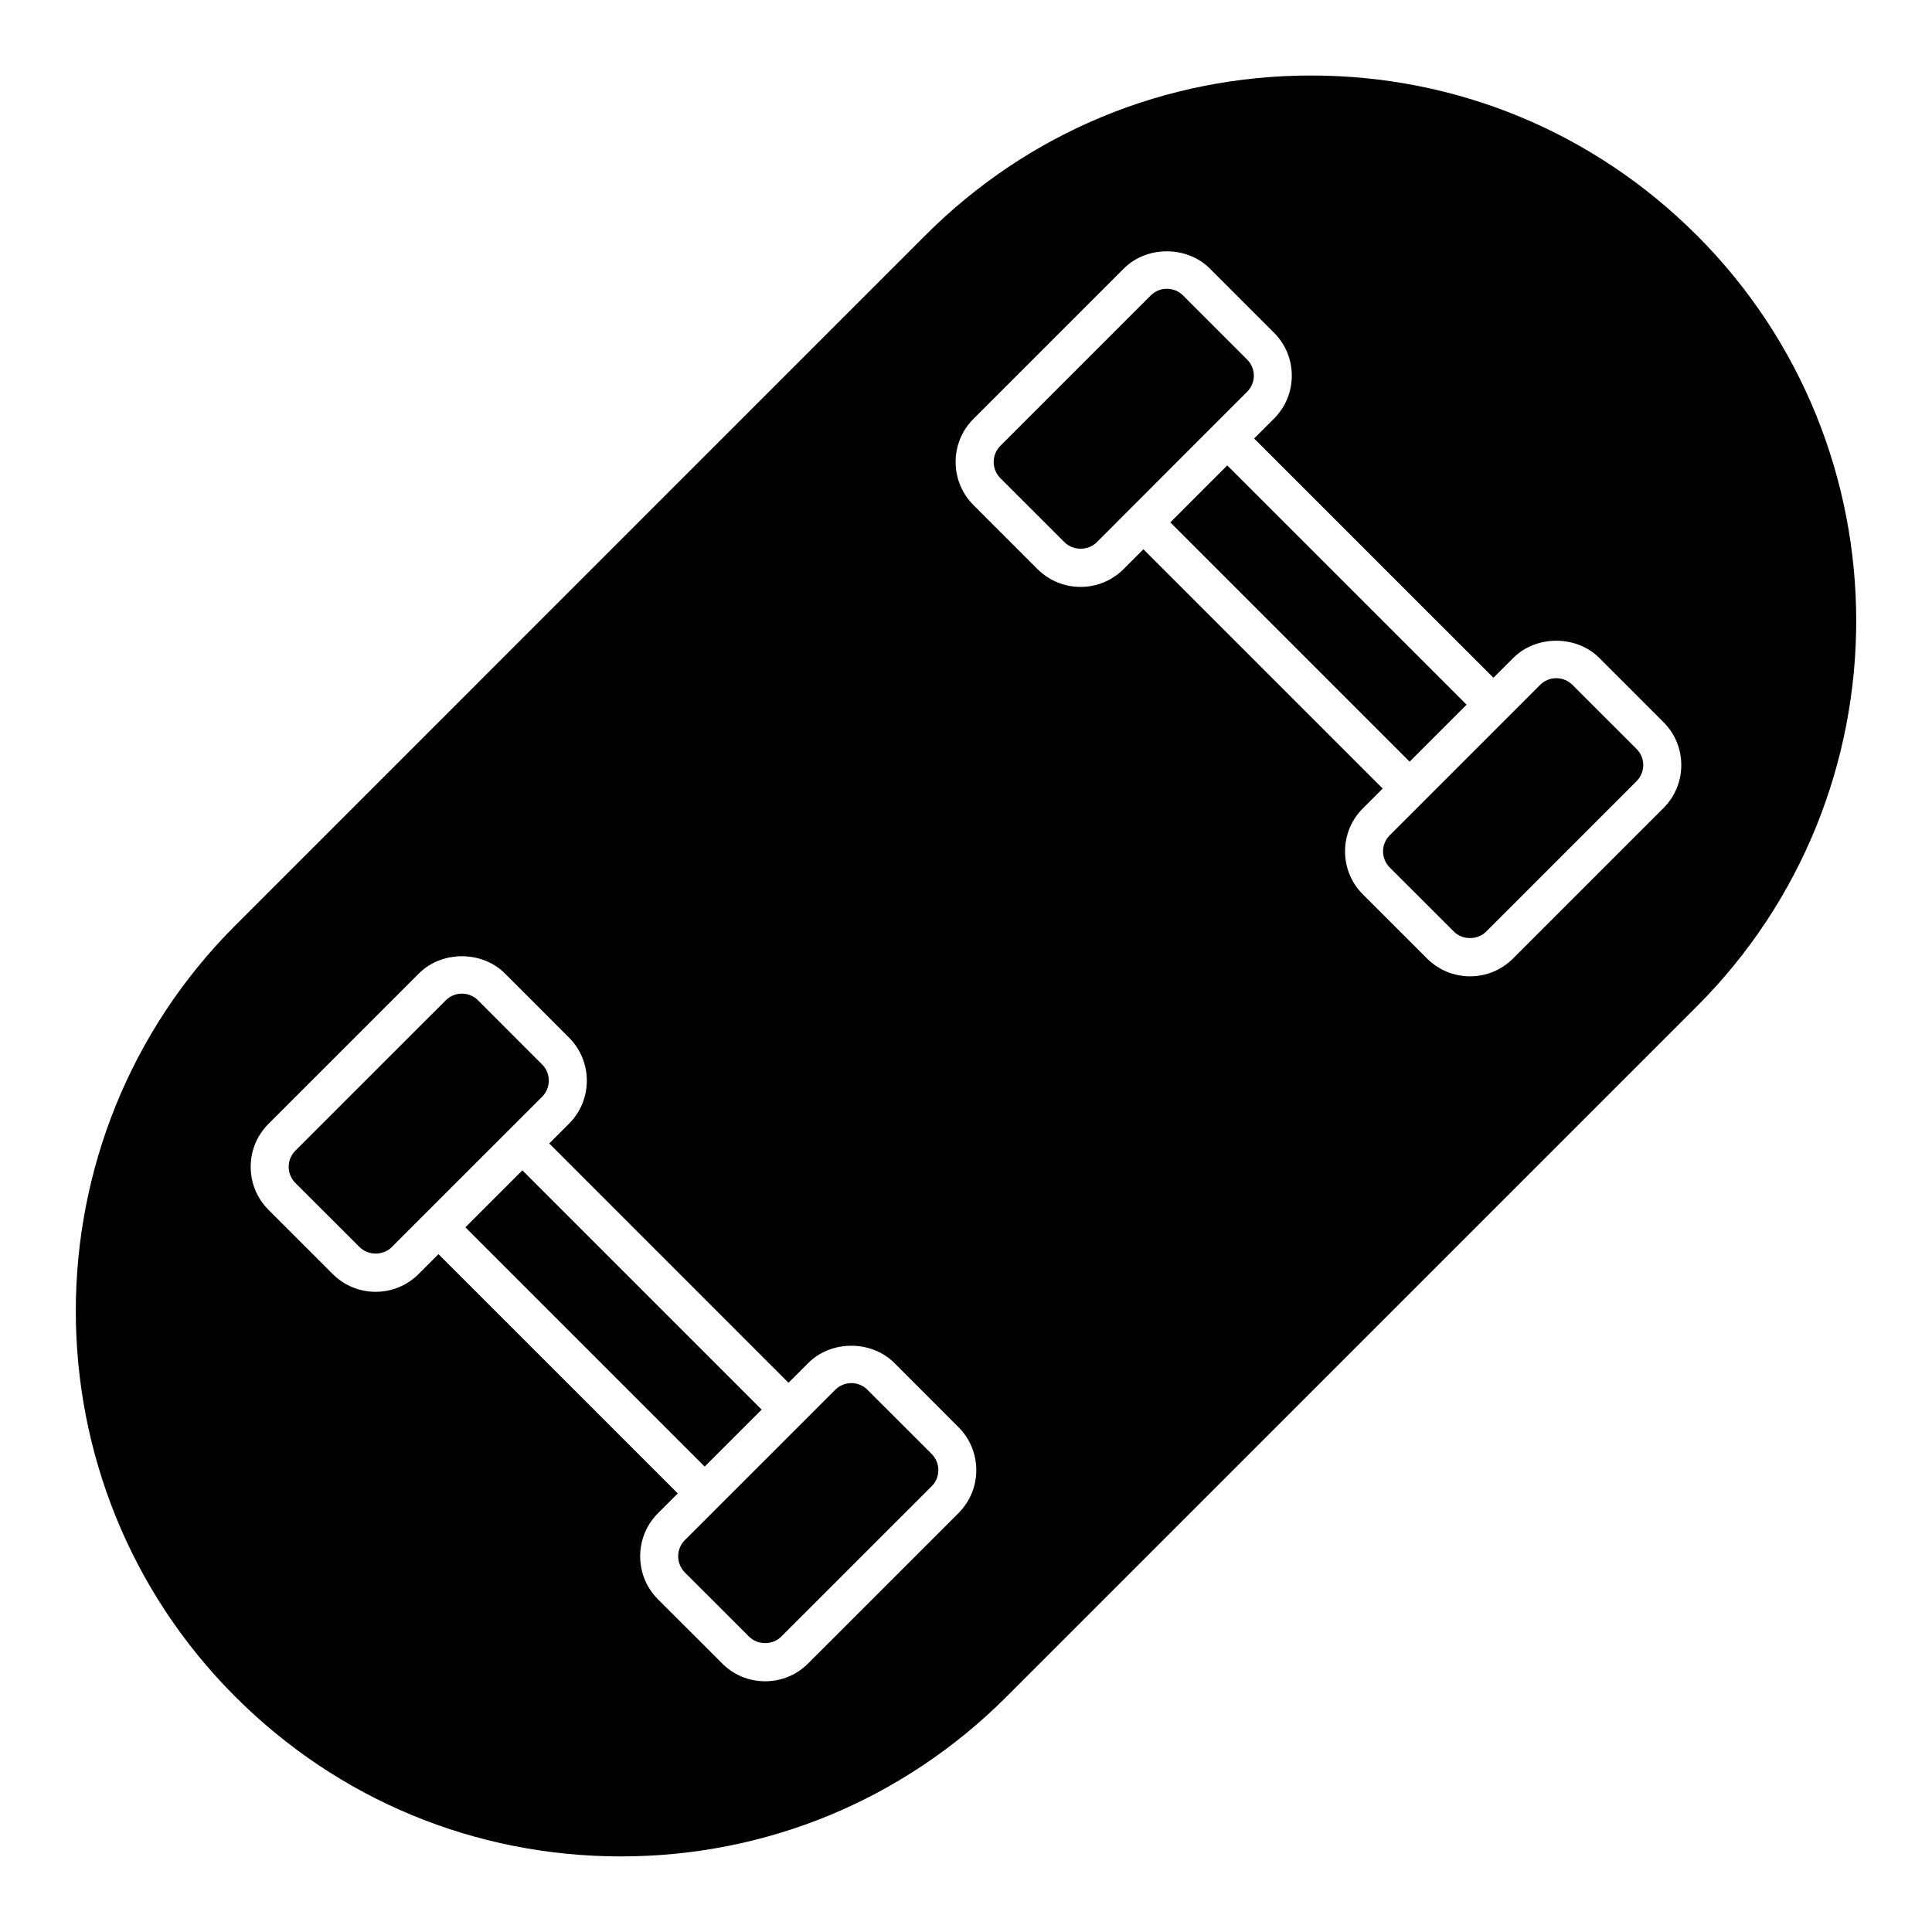
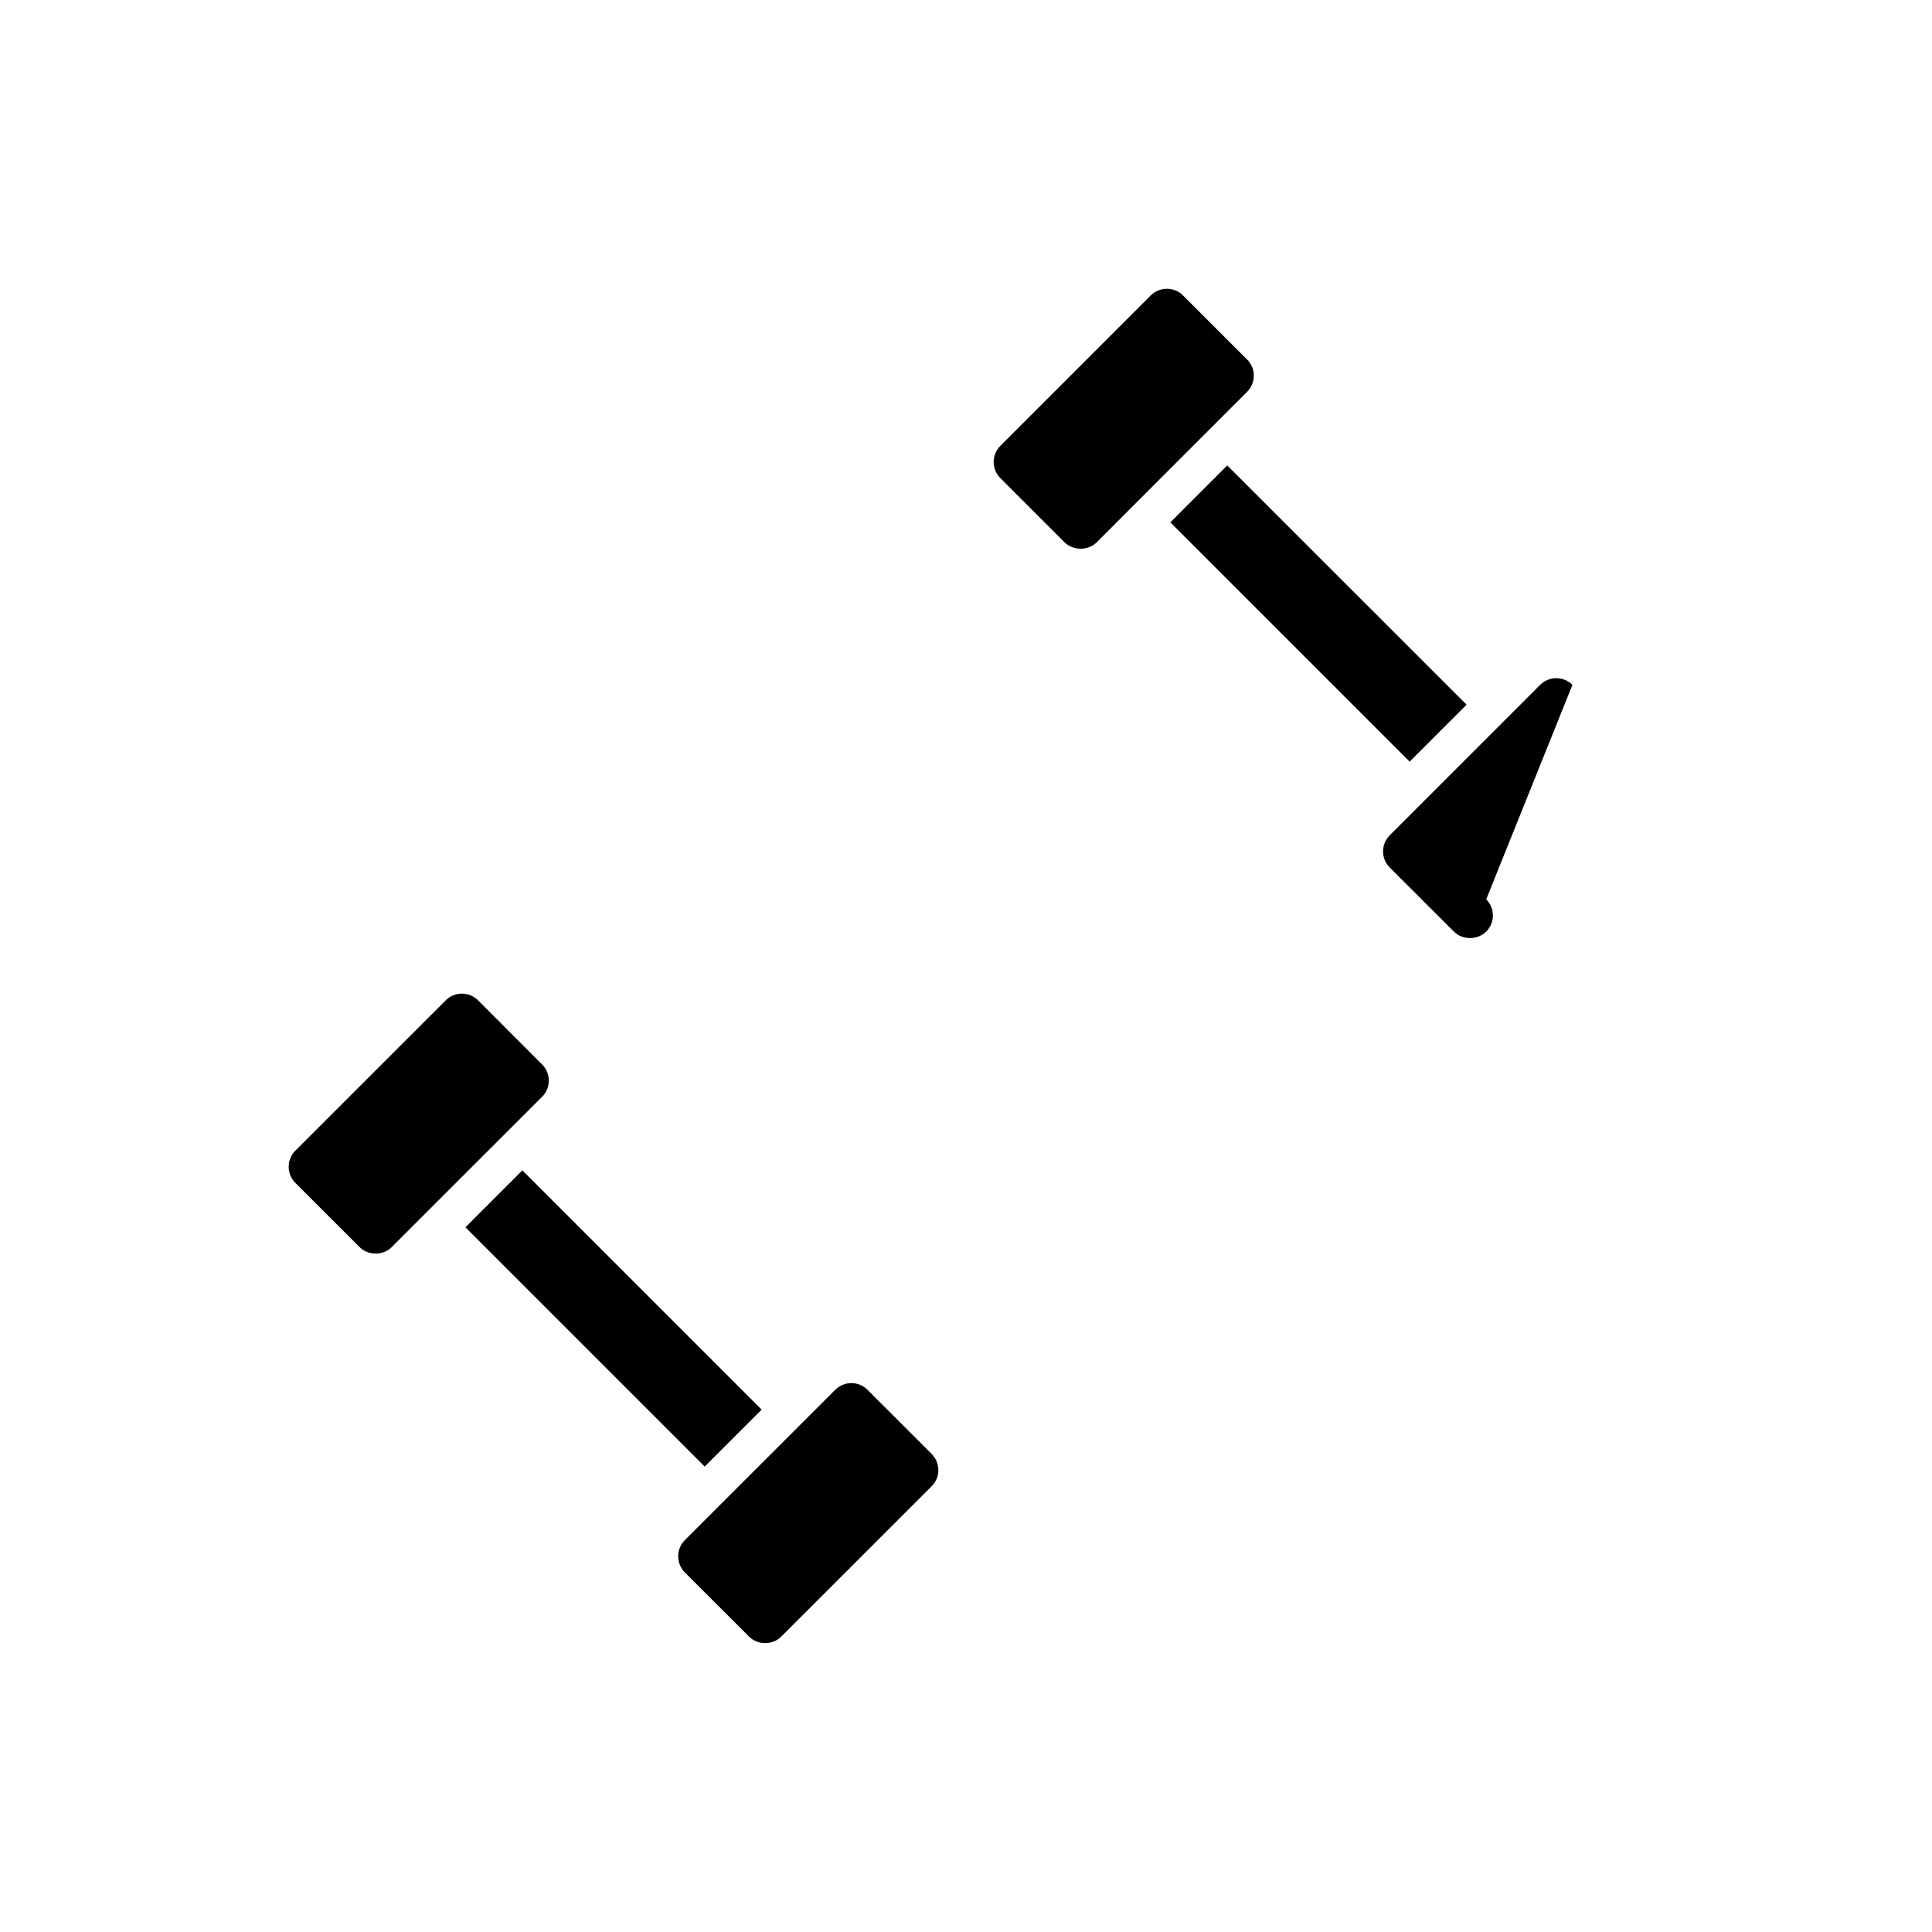
<svg xmlns="http://www.w3.org/2000/svg" fill="#000000" width="800px" height="800px" version="1.1" viewBox="144 144 512 512">
  <g>
    <path d="m373.89 512.31c-1.137-1.137-2.66-1.773-4.273-1.773-1.613 0-3.133 0.637-4.273 1.773l-39.852 39.84c-2.359 2.359-2.359 6.195 0 8.566l17 16.988c2.289 2.309 6.258 2.309 8.555 0.012l39.852-39.84c1.137-1.137 1.773-2.672 1.773-4.281 0-1.613-0.637-3.133-1.762-4.273z" />
    <path d="m458.06 264.27 16.434-16.434c1.148-1.148 1.785-2.68 1.785-4.293 0-1.602-0.637-3.113-1.773-4.254l-17-17c-1.137-1.137-2.66-1.762-4.273-1.762-1.621 0-3.144 0.637-4.281 1.773l-39.852 39.852c-2.348 2.359-2.348 6.195 0 8.555l17 16.988c2.289 2.289 6.277 2.289 8.566 0l5.25-5.25h-0.012z" />
    <path d="m282.43 454.15-15.094 15.094 63.41 63.41 7.547-7.547 7.547-7.539z" />
    <path d="m282.42 439.9 5.25-5.25c2.359-2.359 2.359-6.195 0-8.555l-16.988-17c-1.137-1.137-2.66-1.773-4.281-1.773-1.613 0-3.133 0.637-4.273 1.773l-39.852 39.84c-1.137 1.137-1.773 2.66-1.773 4.281 0 1.613 0.637 3.133 1.773 4.273l17 16.988c2.297 2.309 6.258 2.309 8.555 0l19.922-19.922z" />
    <path d="m469.24 267.34-5.148 5.137-9.938 9.957 63.41 63.41 15.094-15.094z" />
-     <path d="m560.71 325.5c-1.137-1.137-2.672-1.773-4.281-1.773-1.621 0-3.144 0.637-4.281 1.773l-39.852 39.852c-1.137 1.137-1.773 2.66-1.773 4.273 0 1.613 0.637 3.133 1.773 4.273l17 16.988c2.289 2.289 6.266 2.277 8.555 0l39.84-39.852c1.148-1.148 1.785-2.672 1.785-4.281 0-1.613-0.637-3.133-1.773-4.273z" />
-     <path d="m593.65 206.34c-27.297-27.297-63.602-42.328-102.2-42.328-38.602 0-74.906 15.035-102.2 42.328l-182.9 182.91c-56.348 56.355-56.348 148.05 0 204.39 27.297 27.297 63.59 42.328 102.2 42.328 38.602 0 74.895-15.035 102.19-42.328l182.91-182.9c56.355-56.355 56.355-148.05 0-204.41zm-195.64 338.65-39.84 39.832c-3.031 3.055-7.082 4.734-11.395 4.734s-8.363-1.684-11.406-4.734l-17-16.988c-6.289-6.289-6.289-16.523 0-22.812l5.25-5.25-63.418-63.41-5.25 5.25c-3.055 3.055-7.106 4.734-11.406 4.734s-8.352-1.684-11.395-4.734l-16.988-16.988c-3.043-3.043-4.715-7.082-4.727-11.395 0-4.312 1.684-8.363 4.727-11.406l39.852-39.84c6.086-6.098 16.727-6.086 22.801 0l16.988 17c6.289 6.277 6.289 16.516 0 22.801l-5.25 5.25 63.41 63.418 5.25-5.25c6.086-6.086 16.715-6.086 22.801 0l16.988 17.008c3.043 3.031 4.727 7.074 4.727 11.387 0 4.309-1.676 8.34-4.719 11.395zm186.81-186.82-39.84 39.84c-3.043 3.043-7.082 4.727-11.395 4.727s-8.352-1.684-11.406-4.727l-17-16.988c-3.043-3.043-4.727-7.094-4.727-11.395 0-4.301 1.684-8.363 4.727-11.406l5.25-5.25-63.41-63.41-5.25 5.25c-3.055 3.043-7.094 4.727-11.406 4.727-4.301 0-8.352-1.684-11.406-4.715l-17-17c-6.277-6.289-6.277-16.504 0-22.793l39.863-39.863c6.098-6.086 16.715-6.086 22.801 0l16.988 16.988c3.043 3.031 4.727 7.074 4.734 11.375 0 4.312-1.672 8.375-4.734 11.426l-5.25 5.25 63.418 63.41 5.25-5.25c6.086-6.086 16.707-6.086 22.812 0l16.988 17c3.055 3.031 4.734 7.082 4.734 11.395-0.004 4.316-1.688 8.367-4.742 11.41z" />
+     <path d="m560.71 325.5c-1.137-1.137-2.672-1.773-4.281-1.773-1.621 0-3.144 0.637-4.281 1.773l-39.852 39.852c-1.137 1.137-1.773 2.66-1.773 4.273 0 1.613 0.637 3.133 1.773 4.273l17 16.988c2.289 2.289 6.266 2.277 8.555 0c1.148-1.148 1.785-2.672 1.785-4.281 0-1.613-0.637-3.133-1.773-4.273z" />
  </g>
</svg>